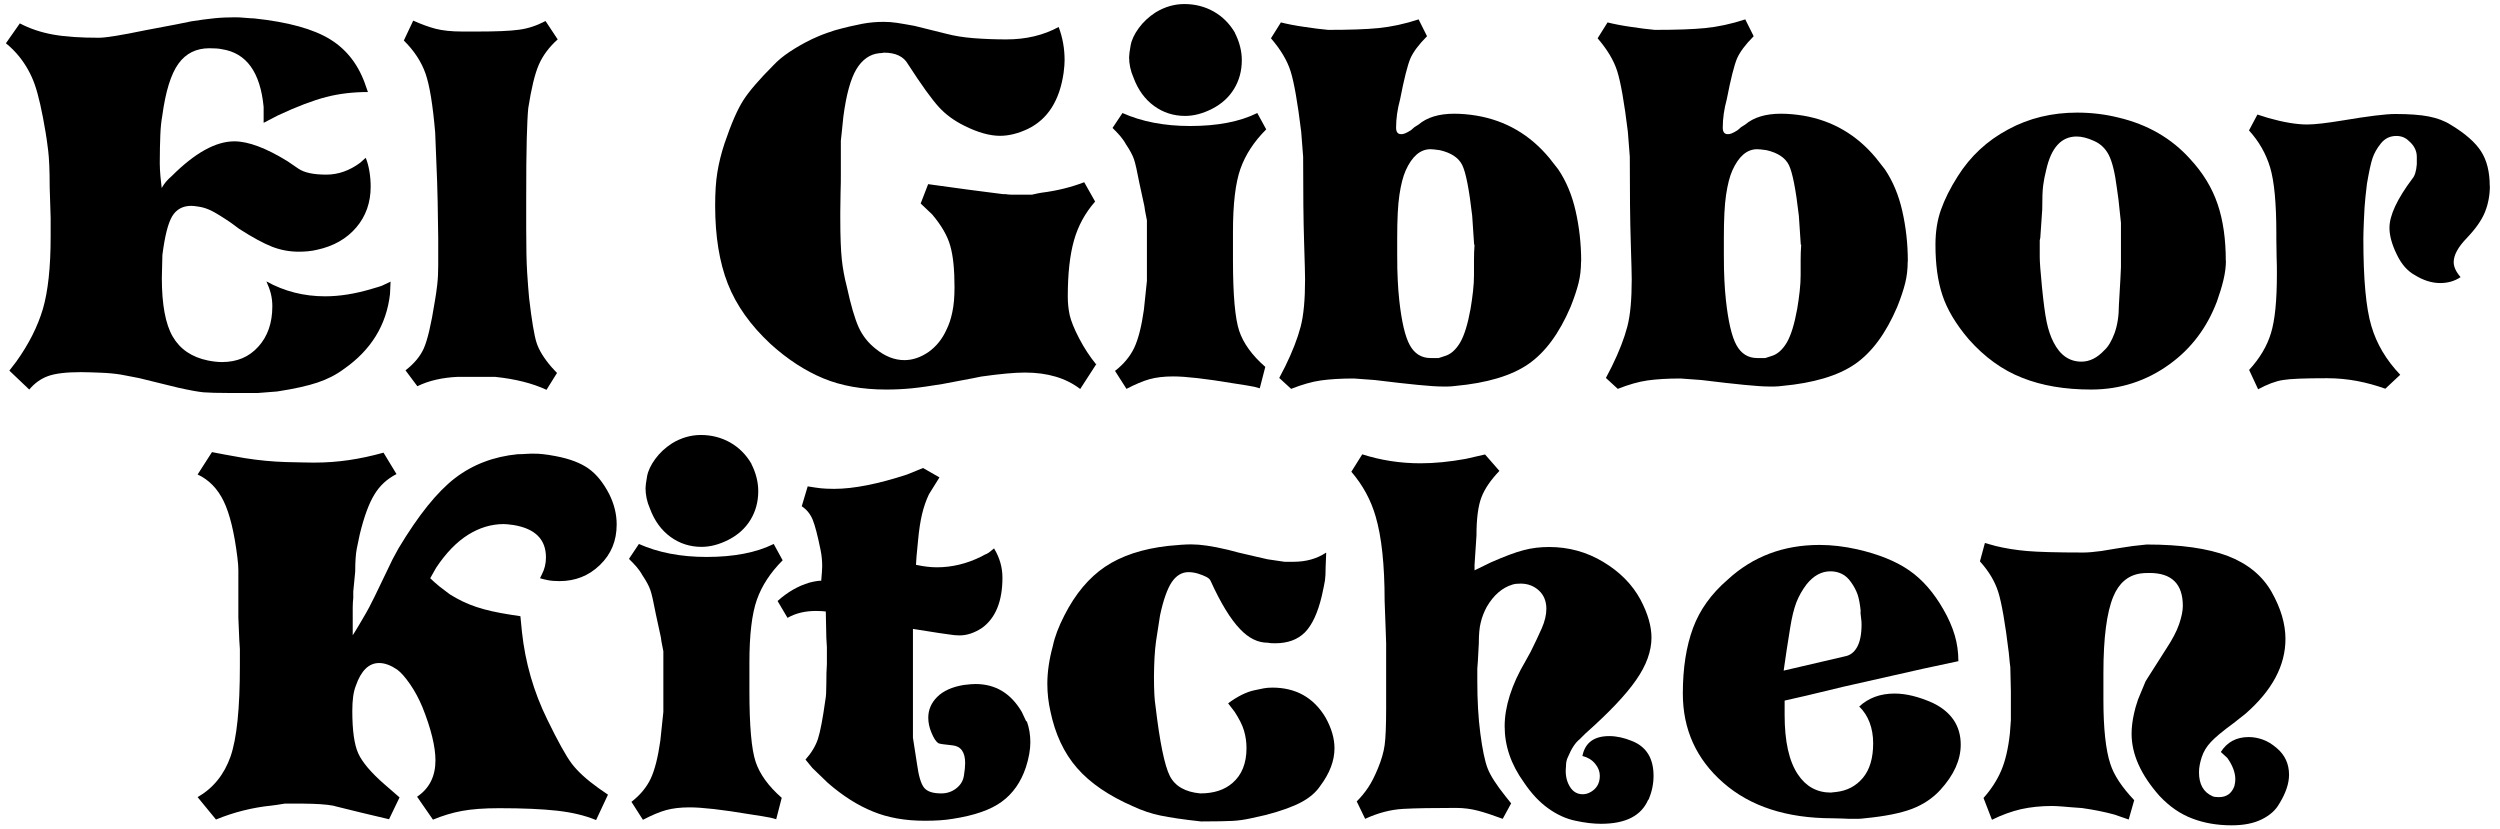
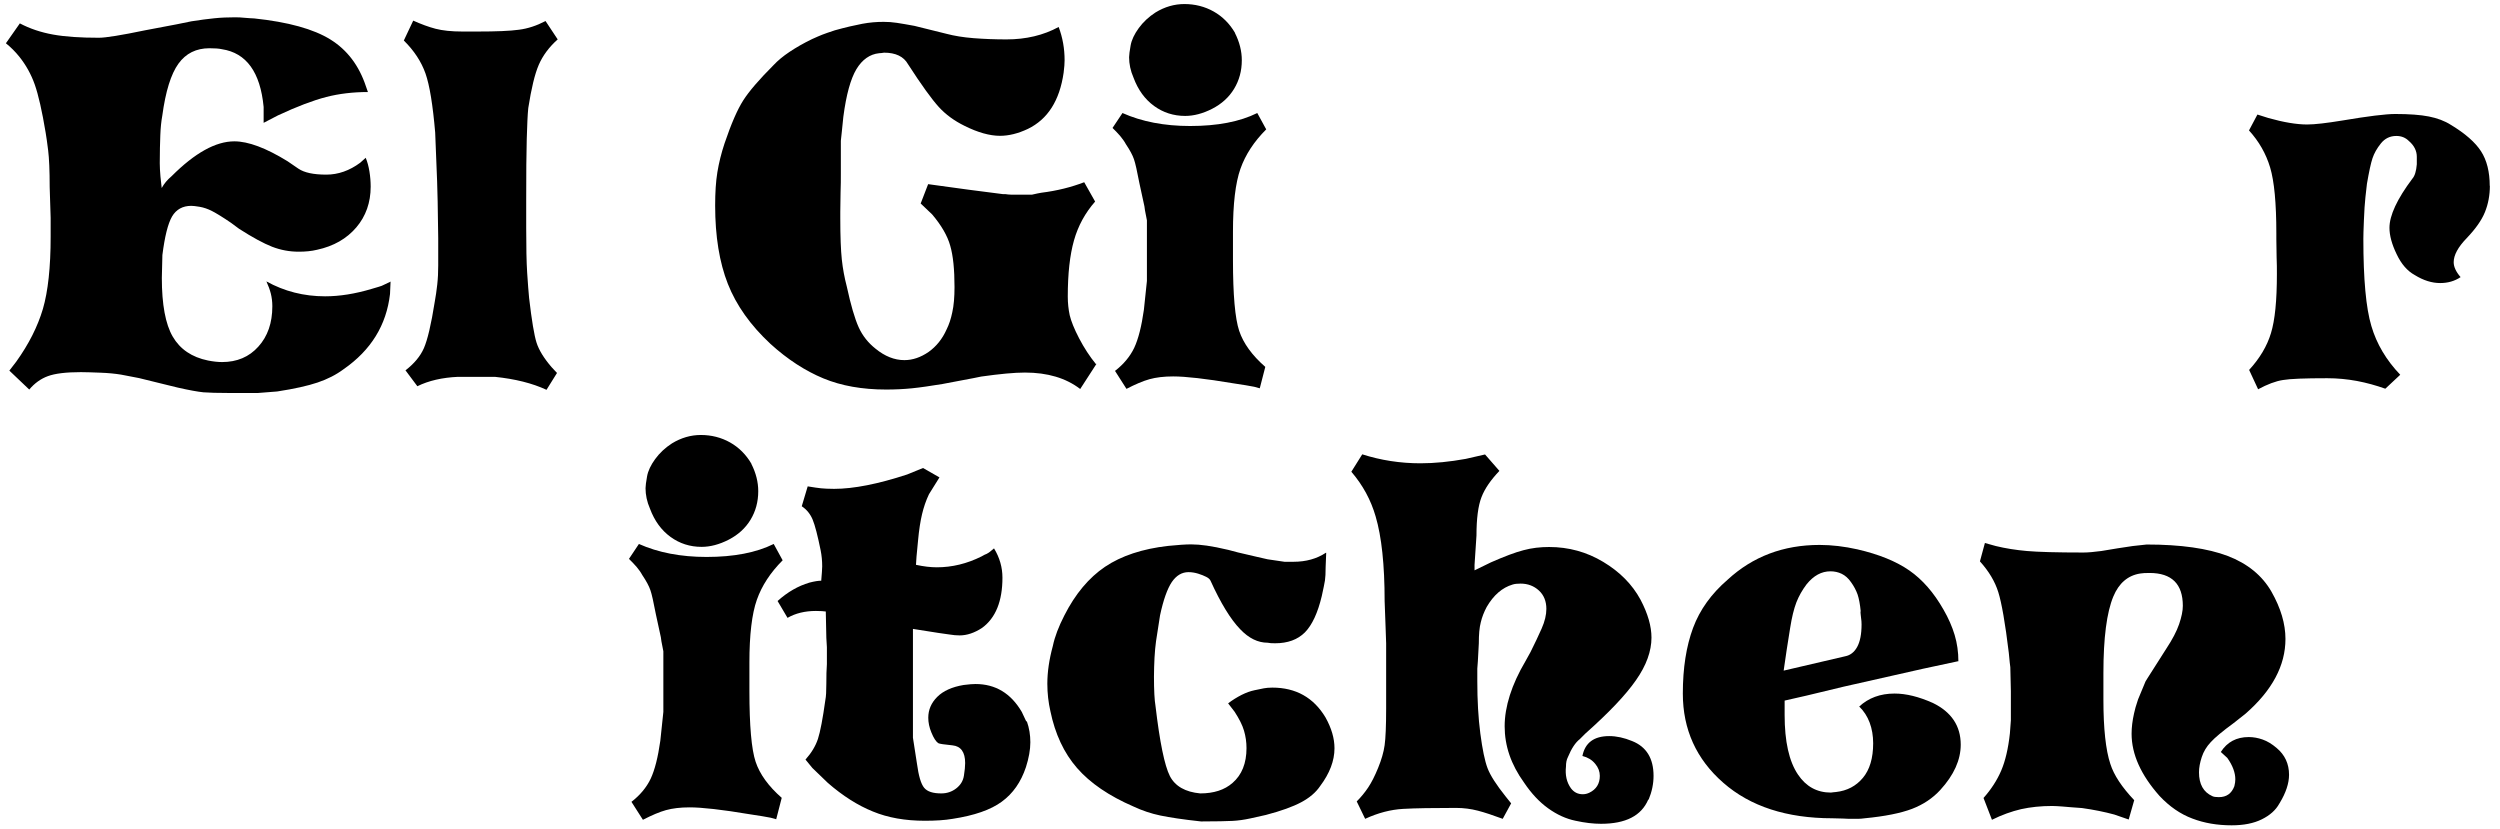
<svg xmlns="http://www.w3.org/2000/svg" width="181" height="60" viewBox="0 0 181 60" fill="none">
  <path d="M28.277 20.383L28.237 21.283C27.977 23.543 26.857 25.353 24.887 26.723C24.337 27.133 23.707 27.453 22.997 27.693C22.287 27.933 21.307 28.153 20.067 28.343L18.667 28.453H16.617C15.757 28.453 15.127 28.433 14.727 28.403C14.327 28.363 13.717 28.253 12.877 28.063L11.977 27.843L10.067 27.373L8.767 27.123C8.337 27.053 7.837 27.003 7.277 26.983C6.717 26.963 6.237 26.943 5.857 26.943C4.777 26.943 3.977 27.043 3.467 27.233C2.947 27.423 2.497 27.753 2.117 28.203L0.677 26.833L1.177 26.183C2.087 24.913 2.727 23.643 3.107 22.363C3.477 21.093 3.667 19.353 3.667 17.143V15.773L3.597 13.543C3.597 12.343 3.557 11.463 3.487 10.893C3.417 10.333 3.357 9.903 3.307 9.613C3.047 8.033 2.777 6.863 2.517 6.123C2.257 5.383 1.877 4.703 1.397 4.103C1.107 3.743 0.787 3.423 0.427 3.133L1.437 1.693C2.157 2.073 2.957 2.343 3.847 2.503C4.737 2.663 5.837 2.733 7.157 2.733C7.657 2.733 8.777 2.553 10.507 2.193L12.777 1.763L13.857 1.543C14.477 1.443 15.037 1.373 15.517 1.323C15.997 1.273 16.497 1.253 17.027 1.253C17.247 1.253 17.487 1.263 17.767 1.293C18.047 1.313 18.257 1.333 18.397 1.333C20.867 1.593 22.707 2.103 23.927 2.863C25.147 3.623 25.997 4.753 26.497 6.263L26.637 6.663C25.557 6.663 24.547 6.783 23.617 7.023C22.687 7.263 21.517 7.703 20.127 8.353L19.087 8.893V7.743C18.847 5.223 17.837 3.833 16.067 3.563C15.847 3.513 15.547 3.493 15.167 3.493C14.207 3.493 13.457 3.863 12.917 4.613C12.377 5.363 11.987 6.613 11.747 8.393C11.677 8.773 11.627 9.243 11.607 9.793C11.587 10.343 11.567 11.013 11.567 11.813C11.567 12.103 11.587 12.423 11.617 12.783C11.657 13.143 11.687 13.423 11.707 13.613C11.877 13.303 12.117 13.013 12.427 12.753C14.107 11.073 15.617 10.233 16.967 10.233C17.977 10.233 19.257 10.713 20.817 11.673L21.607 12.213C22.037 12.503 22.707 12.643 23.627 12.643C24.487 12.643 25.307 12.353 26.077 11.783L26.477 11.423C26.597 11.713 26.687 12.043 26.747 12.413C26.807 12.783 26.837 13.153 26.837 13.513C26.837 14.663 26.487 15.653 25.797 16.463C25.097 17.283 24.157 17.823 22.957 18.083C22.547 18.183 22.107 18.223 21.627 18.223C20.957 18.223 20.317 18.103 19.697 17.863C19.087 17.623 18.287 17.193 17.307 16.563L16.727 16.133C16.127 15.723 15.667 15.443 15.357 15.283C15.047 15.123 14.747 15.023 14.457 14.973C14.167 14.923 13.967 14.903 13.847 14.903C13.227 14.903 12.757 15.163 12.457 15.673C12.157 16.193 11.927 17.123 11.757 18.463L11.717 20.123C11.717 22.043 11.977 23.463 12.507 24.373C13.037 25.283 13.887 25.863 15.067 26.103C15.427 26.173 15.767 26.213 16.077 26.213C17.157 26.213 18.037 25.843 18.707 25.093C19.377 24.353 19.717 23.383 19.717 22.173C19.717 21.843 19.677 21.533 19.607 21.253C19.537 20.973 19.427 20.683 19.287 20.373C20.587 21.093 21.997 21.453 23.537 21.453C24.597 21.453 25.717 21.273 26.917 20.913C27.327 20.793 27.567 20.723 27.637 20.693C27.947 20.553 28.177 20.443 28.317 20.373L28.277 20.383Z" fill="black" />
  <path d="M40.377 2.853C39.757 3.403 39.297 4.023 39.007 4.693C38.717 5.363 38.467 6.413 38.247 7.823C38.197 8.303 38.167 9.043 38.137 10.053C38.107 11.063 38.097 12.563 38.097 14.553V16.493C38.097 17.883 38.117 18.973 38.167 19.753C38.217 20.533 38.267 21.143 38.307 21.573C38.497 23.203 38.677 24.283 38.847 24.813C39.017 25.343 39.377 25.933 39.927 26.573L40.327 27.003L39.567 28.223C38.537 27.743 37.287 27.433 35.827 27.283H33.167C32.017 27.333 31.027 27.563 30.217 27.963L29.357 26.813C29.977 26.333 30.427 25.803 30.687 25.213C30.947 24.623 31.217 23.503 31.477 21.843C31.547 21.463 31.607 21.043 31.657 20.603C31.707 20.163 31.727 19.693 31.727 19.213V17.233L31.687 14.603L31.647 13.123L31.507 9.593C31.337 7.603 31.107 6.183 30.807 5.323C30.507 4.473 29.987 3.673 29.237 2.933L29.917 1.493C30.497 1.753 31.037 1.953 31.537 2.083C32.037 2.213 32.687 2.283 33.477 2.283H34.557C35.927 2.283 36.927 2.243 37.567 2.153C38.207 2.073 38.847 1.863 39.497 1.523L40.357 2.823L40.377 2.853Z" fill="black" />
  <path d="M79.397 26.323L78.207 28.163C77.177 27.373 75.847 26.973 74.207 26.973C73.437 26.973 72.387 27.073 71.037 27.263L70.497 27.373L68.227 27.803C67.367 27.943 66.627 28.053 66.027 28.113C65.427 28.173 64.807 28.203 64.157 28.203C62.427 28.203 60.907 27.933 59.607 27.393C58.307 26.853 57.017 26.023 55.777 24.893C54.337 23.553 53.307 22.103 52.697 20.553C52.087 19.003 51.777 17.113 51.777 14.883C51.777 13.943 51.827 13.143 51.937 12.473C52.047 11.803 52.217 11.103 52.457 10.383C52.937 8.963 53.387 7.933 53.807 7.273C54.227 6.613 54.967 5.753 56.017 4.703C56.307 4.393 56.687 4.073 57.167 3.753C57.647 3.433 58.187 3.123 58.787 2.833C59.097 2.693 59.347 2.583 59.527 2.513C59.707 2.443 60.017 2.333 60.447 2.193C61.237 1.973 61.897 1.823 62.427 1.723C62.957 1.623 63.467 1.583 63.977 1.583C64.287 1.583 64.607 1.603 64.927 1.653C65.247 1.703 65.677 1.773 66.207 1.873L68.547 2.453C69.077 2.593 69.727 2.703 70.487 2.763C71.257 2.823 72.047 2.853 72.867 2.853C74.287 2.853 75.547 2.553 76.647 1.953C76.937 2.723 77.077 3.523 77.077 4.363C77.077 4.583 77.057 4.883 77.007 5.263C76.717 7.283 75.857 8.633 74.417 9.333C73.697 9.673 73.027 9.833 72.397 9.833C71.657 9.833 70.797 9.593 69.837 9.113C69.097 8.753 68.467 8.293 67.967 7.743C67.467 7.193 66.717 6.163 65.737 4.643C65.427 4.093 64.847 3.813 64.007 3.813C63.867 3.833 63.747 3.853 63.647 3.853C62.977 3.923 62.427 4.313 62.007 5.003C61.587 5.703 61.267 6.853 61.057 8.463L60.947 9.543L60.877 10.193V12.533C60.877 12.993 60.877 13.453 60.857 13.923C60.847 14.393 60.837 14.863 60.837 15.343V15.813C60.837 17.133 60.877 18.123 60.947 18.783C61.017 19.443 61.137 20.093 61.307 20.743C61.597 22.083 61.887 23.073 62.167 23.693C62.447 24.313 62.867 24.833 63.387 25.243C64.057 25.793 64.757 26.073 65.477 26.073C66.077 26.073 66.657 25.873 67.227 25.483C67.787 25.083 68.227 24.543 68.537 23.843C68.707 23.503 68.847 23.093 68.947 22.603C69.057 22.113 69.107 21.503 69.107 20.783C69.107 19.513 69.007 18.513 68.797 17.793C68.597 17.073 68.157 16.313 67.487 15.523L66.657 14.733L67.197 13.333L70.117 13.733L72.597 14.053H72.777C72.917 14.073 73.067 14.093 73.207 14.093H74.717C75.027 14.023 75.257 13.973 75.397 13.953C76.527 13.813 77.557 13.553 78.497 13.193L79.287 14.593C78.567 15.413 78.057 16.343 77.757 17.403C77.457 18.463 77.307 19.813 77.307 21.473C77.307 21.953 77.357 22.403 77.447 22.823C77.547 23.243 77.767 23.803 78.127 24.493C78.487 25.183 78.897 25.813 79.347 26.363L79.397 26.323Z" fill="black" />
  <path d="M91.677 9.363C90.787 10.253 90.167 11.203 89.807 12.223C89.447 13.243 89.267 14.763 89.267 16.773V18.823C89.267 21.343 89.417 23.053 89.717 23.953C90.017 24.853 90.647 25.723 91.607 26.563L91.207 28.113L90.807 28.003L90.197 27.893L89.297 27.753C87.277 27.413 85.827 27.253 84.937 27.253C84.267 27.253 83.697 27.323 83.227 27.453C82.757 27.583 82.197 27.823 81.557 28.153L80.727 26.853C81.347 26.373 81.817 25.813 82.117 25.183C82.417 24.543 82.647 23.633 82.817 22.433L83.037 20.343V15.953C82.967 15.613 82.917 15.373 82.897 15.233L82.857 14.943L82.497 13.283C82.327 12.393 82.197 11.803 82.097 11.523C81.997 11.233 81.807 10.873 81.517 10.443C81.397 10.223 81.257 10.033 81.107 9.853C80.947 9.673 80.767 9.473 80.547 9.263L81.267 8.183C82.657 8.803 84.287 9.123 86.167 9.123C88.137 9.123 89.757 8.813 91.027 8.183L91.677 9.373V9.363ZM89.407 2.383C89.747 3.053 89.907 3.713 89.907 4.363C89.907 5.133 89.717 5.823 89.347 6.433C88.977 7.043 88.447 7.523 87.767 7.873C87.087 8.223 86.427 8.393 85.807 8.393C84.967 8.393 84.217 8.153 83.557 7.673C82.897 7.193 82.397 6.513 82.067 5.623C81.847 5.123 81.747 4.623 81.747 4.143C81.747 3.973 81.787 3.693 81.857 3.293C81.927 2.893 82.127 2.473 82.447 2.033C82.767 1.593 83.177 1.213 83.657 0.903C84.327 0.493 85.027 0.293 85.747 0.293C86.517 0.293 87.227 0.473 87.867 0.833C88.507 1.193 89.027 1.713 89.417 2.383H89.407Z" fill="black" />
-   <path d="M114.467 18.943C114.467 19.493 114.407 20.013 114.287 20.493C114.167 20.973 113.977 21.553 113.707 22.223C112.887 24.143 111.867 25.523 110.647 26.363C109.427 27.203 107.657 27.733 105.357 27.943C105.187 27.963 105.017 27.983 104.837 27.983H104.387C103.667 27.983 102.047 27.823 99.527 27.513L98.017 27.403C97.077 27.403 96.287 27.453 95.637 27.543C94.987 27.633 94.267 27.843 93.477 28.153L92.617 27.363L93.047 26.533C93.577 25.453 93.947 24.493 94.167 23.653C94.387 22.813 94.487 21.673 94.487 20.233C94.487 19.973 94.467 19.073 94.417 17.533C94.367 15.993 94.347 13.933 94.347 11.343L94.207 9.543C93.947 7.403 93.687 5.943 93.437 5.153C93.187 4.363 92.707 3.573 92.017 2.773L92.737 1.623C93.217 1.743 93.777 1.853 94.407 1.943C95.047 2.043 95.627 2.113 96.157 2.163C97.697 2.163 98.907 2.123 99.807 2.033C100.707 1.943 101.677 1.743 102.707 1.403L103.317 2.623C102.717 3.223 102.317 3.763 102.107 4.243C101.907 4.723 101.657 5.703 101.367 7.193C101.177 7.893 101.077 8.573 101.077 9.243C101.077 9.553 101.197 9.713 101.437 9.713C101.577 9.733 101.817 9.643 102.157 9.423L102.407 9.203L102.697 9.023C103.317 8.493 104.187 8.233 105.287 8.233C105.817 8.233 106.357 8.283 106.907 8.373C109.017 8.733 110.767 9.753 112.167 11.433L112.817 12.263C113.397 13.123 113.817 14.133 114.077 15.283C114.337 16.433 114.477 17.643 114.477 18.923L114.467 18.943ZM106.727 17.713L106.587 15.623C106.367 13.703 106.127 12.483 105.867 11.953C105.607 11.423 105.067 11.063 104.247 10.873C103.907 10.823 103.687 10.803 103.567 10.803C102.827 10.803 102.227 11.323 101.767 12.353C101.577 12.783 101.427 13.373 101.317 14.113C101.207 14.853 101.157 15.893 101.157 17.213V18.363C101.157 19.183 101.167 19.823 101.197 20.303C101.217 20.783 101.257 21.263 101.307 21.743C101.477 23.283 101.727 24.363 102.067 24.983C102.407 25.603 102.907 25.923 103.577 25.923H104.157C104.377 25.853 104.517 25.803 104.587 25.783C105.017 25.663 105.387 25.343 105.707 24.813C106.017 24.283 106.267 23.473 106.467 22.363C106.537 21.953 106.597 21.533 106.647 21.083C106.697 20.643 106.717 20.253 106.717 19.913V18.833C106.717 18.473 106.727 18.103 106.757 17.713H106.727Z" fill="black" />
-   <path d="M138.117 18.943C138.117 19.493 138.057 20.013 137.937 20.493C137.817 20.973 137.627 21.553 137.357 22.223C136.537 24.143 135.517 25.523 134.297 26.363C133.077 27.203 131.307 27.733 129.007 27.943C128.837 27.963 128.667 27.983 128.487 27.983H128.037C127.317 27.983 125.697 27.823 123.177 27.513L121.667 27.403C120.727 27.403 119.937 27.453 119.287 27.543C118.637 27.633 117.917 27.843 117.127 28.153L116.267 27.363L116.697 26.533C117.227 25.453 117.597 24.493 117.817 23.653C118.037 22.813 118.137 21.673 118.137 20.233C118.137 19.973 118.117 19.073 118.067 17.533C118.017 15.993 117.997 13.933 117.997 11.343L117.857 9.543C117.597 7.403 117.337 5.943 117.087 5.153C116.837 4.363 116.357 3.573 115.667 2.773L116.387 1.623C116.867 1.743 117.427 1.853 118.057 1.943C118.697 2.043 119.277 2.113 119.807 2.163C121.347 2.163 122.557 2.123 123.457 2.033C124.357 1.943 125.327 1.743 126.357 1.403L126.967 2.623C126.367 3.223 125.967 3.763 125.757 4.243C125.557 4.723 125.307 5.703 125.017 7.193C124.827 7.893 124.727 8.573 124.727 9.243C124.727 9.553 124.847 9.713 125.087 9.713C125.227 9.733 125.467 9.643 125.807 9.423L126.057 9.203L126.347 9.023C126.967 8.493 127.837 8.233 128.937 8.233C129.467 8.233 130.007 8.283 130.557 8.373C132.667 8.733 134.417 9.753 135.817 11.433L136.467 12.263C137.047 13.123 137.467 14.133 137.727 15.283C137.987 16.433 138.127 17.643 138.127 18.923L138.117 18.943ZM130.377 17.713L130.237 15.623C130.017 13.703 129.777 12.483 129.517 11.953C129.257 11.423 128.717 11.063 127.897 10.873C127.557 10.823 127.337 10.803 127.217 10.803C126.477 10.803 125.877 11.323 125.417 12.353C125.227 12.783 125.077 13.373 124.967 14.113C124.857 14.853 124.807 15.893 124.807 17.213V18.363C124.807 19.183 124.817 19.823 124.847 20.303C124.867 20.783 124.907 21.263 124.957 21.743C125.127 23.283 125.377 24.363 125.717 24.983C126.057 25.603 126.557 25.923 127.227 25.923H127.807C128.027 25.853 128.167 25.803 128.237 25.783C128.667 25.663 129.037 25.343 129.357 24.813C129.667 24.283 129.917 23.473 130.117 22.363C130.187 21.953 130.247 21.533 130.297 21.083C130.347 20.643 130.367 20.253 130.367 19.913V18.833C130.367 18.473 130.377 18.103 130.407 17.713H130.377Z" fill="black" />
-   <path d="M161.157 18.873C161.157 19.303 161.097 19.773 160.977 20.273C160.857 20.773 160.697 21.293 160.507 21.823C159.787 23.723 158.647 25.233 157.087 26.363C155.407 27.583 153.507 28.203 151.397 28.203C149.497 28.203 147.837 27.923 146.407 27.353C144.977 26.793 143.687 25.863 142.537 24.563C141.597 23.463 140.967 22.393 140.627 21.363C140.287 20.333 140.127 19.123 140.127 17.723C140.127 16.783 140.257 15.943 140.527 15.183C140.797 14.423 141.197 13.613 141.747 12.753C142.657 11.313 143.867 10.183 145.387 9.373C146.897 8.553 148.567 8.153 150.387 8.153C151.417 8.153 152.417 8.273 153.377 8.513C155.487 9.013 157.217 10.013 158.557 11.503C159.497 12.513 160.157 13.603 160.557 14.783C160.957 15.963 161.147 17.323 161.147 18.883L161.157 18.873ZM153.557 19.333V16.133L153.377 14.443L153.267 13.653C153.127 12.523 152.927 11.723 152.687 11.243C152.447 10.763 152.087 10.413 151.607 10.203C151.127 9.983 150.707 9.883 150.347 9.883C149.247 9.883 148.507 10.683 148.147 12.293C148.047 12.673 147.977 13.053 147.927 13.413C147.877 13.773 147.857 14.363 147.857 15.173L147.717 17.223L147.677 17.403V18.623C147.677 18.933 147.727 19.653 147.837 20.763C147.947 21.873 148.057 22.723 148.177 23.303C148.297 23.883 148.467 24.373 148.677 24.783C149.157 25.723 149.827 26.183 150.697 26.183C151.297 26.183 151.847 25.903 152.357 25.353C152.647 25.093 152.887 24.673 153.097 24.113C153.297 23.553 153.407 22.883 153.407 22.113L153.517 20.203L153.557 19.343V19.333Z" fill="black" />
  <path d="M180.267 13.433C180.267 14.133 180.147 14.773 179.907 15.363C179.667 15.953 179.227 16.573 178.597 17.233C177.957 17.893 177.647 18.473 177.647 18.983C177.647 19.323 177.817 19.683 178.147 20.063C177.717 20.353 177.227 20.493 176.667 20.493C176.067 20.493 175.457 20.303 174.827 19.913C174.297 19.623 173.857 19.123 173.517 18.403C173.167 17.683 172.997 17.043 172.997 16.493C172.997 15.603 173.547 14.413 174.657 12.933C174.827 12.743 174.937 12.393 174.977 11.893V11.353C174.977 10.923 174.787 10.533 174.397 10.203C174.157 9.963 173.857 9.843 173.497 9.843C173.037 9.843 172.667 10.023 172.377 10.383C172.087 10.743 171.887 11.103 171.767 11.463C171.647 11.823 171.517 12.433 171.367 13.303L171.257 14.273C171.207 14.703 171.177 15.253 171.147 15.933C171.117 16.613 171.107 17.063 171.107 17.303C171.107 20.203 171.297 22.303 171.687 23.603C172.067 24.903 172.767 26.073 173.777 27.133L172.697 28.143C172.027 27.903 171.337 27.713 170.647 27.583C169.947 27.453 169.227 27.383 168.487 27.383C166.877 27.383 165.807 27.423 165.287 27.513C164.757 27.593 164.157 27.823 163.487 28.183L162.837 26.783C163.607 25.943 164.137 25.053 164.417 24.123C164.707 23.183 164.847 21.763 164.847 19.843C164.847 19.463 164.847 19.053 164.827 18.633C164.817 18.213 164.807 17.773 164.807 17.323V16.893C164.807 14.713 164.657 13.123 164.357 12.123C164.057 11.123 163.547 10.233 162.827 9.443L163.437 8.293L164.227 8.543C165.327 8.853 166.267 9.013 167.037 9.013C167.587 9.013 168.437 8.913 169.597 8.723C171.447 8.413 172.717 8.253 173.417 8.253C174.427 8.253 175.237 8.313 175.847 8.433C176.457 8.553 176.997 8.753 177.447 9.043C178.477 9.663 179.207 10.303 179.627 10.953C180.047 11.603 180.257 12.443 180.257 13.473L180.267 13.433Z" fill="black" />
-   <path d="M44.107 35.773C44.467 36.493 44.647 37.223 44.647 37.973C44.647 39.153 44.247 40.123 43.437 40.903C42.637 41.683 41.657 42.073 40.507 42.073C40.197 42.073 39.917 42.053 39.657 42.003C39.407 41.953 39.217 41.903 39.097 41.863L39.237 41.573C39.427 41.213 39.527 40.803 39.527 40.353C39.527 39.053 38.747 38.273 37.187 38.013C36.847 37.963 36.607 37.943 36.467 37.943C35.577 37.943 34.717 38.203 33.897 38.713C33.067 39.233 32.297 40.023 31.577 41.103L31.147 41.863C31.337 42.053 31.557 42.243 31.797 42.443C32.037 42.633 32.287 42.823 32.557 43.023C33.157 43.403 33.797 43.713 34.487 43.943C35.167 44.173 35.997 44.353 36.957 44.503L37.677 44.613L37.787 45.733C38.027 47.963 38.637 50.093 39.627 52.103C40.397 53.683 40.987 54.753 41.407 55.303C41.827 55.853 42.467 56.443 43.337 57.063L44.017 57.533L43.157 59.373C42.337 59.033 41.397 58.813 40.317 58.693C39.237 58.573 37.847 58.513 36.137 58.513C35.037 58.513 34.137 58.583 33.437 58.713C32.737 58.843 32.047 59.053 31.347 59.343L30.197 57.683C31.087 57.083 31.527 56.203 31.527 55.053C31.527 54.073 31.217 52.783 30.587 51.203C30.327 50.583 30.027 50.023 29.687 49.533C29.347 49.043 29.037 48.683 28.747 48.473C28.287 48.163 27.857 48.003 27.447 48.003C26.707 48.003 26.137 48.553 25.757 49.663C25.587 50.093 25.507 50.693 25.507 51.463C25.507 52.883 25.647 53.903 25.937 54.543C26.227 55.183 26.857 55.933 27.847 56.793L28.927 57.733L28.167 59.313L26.187 58.843L24.277 58.373L24.137 58.333C23.897 58.283 23.587 58.253 23.197 58.223C22.817 58.203 22.407 58.183 21.977 58.183H20.607C20.177 58.253 19.867 58.303 19.667 58.323C18.277 58.463 16.927 58.803 15.637 59.333L14.307 57.713C15.437 57.063 16.227 56.083 16.687 54.783C17.147 53.473 17.367 51.283 17.367 48.213V46.993L17.327 46.383L17.257 44.723V41.263C17.257 41.043 17.237 40.743 17.187 40.363C16.967 38.563 16.637 37.203 16.197 36.293C15.757 35.383 15.127 34.733 14.307 34.353L15.347 32.733L16.287 32.913L17.687 33.163C18.747 33.333 19.747 33.423 20.697 33.453C21.647 33.473 22.327 33.493 22.727 33.493C23.587 33.493 24.427 33.433 25.247 33.313C26.067 33.193 26.907 33.013 27.767 32.773L28.707 34.323C28.037 34.663 27.497 35.153 27.107 35.803C26.707 36.453 26.357 37.413 26.047 38.683C25.977 39.023 25.907 39.373 25.827 39.743C25.757 40.113 25.717 40.663 25.717 41.383L25.577 42.823V43.293C25.557 43.483 25.537 43.713 25.537 43.973V45.993C25.677 45.773 25.857 45.493 26.057 45.143C26.257 44.793 26.407 44.533 26.507 44.373L26.727 43.973L27.127 43.183L28.427 40.483L28.857 39.693C30.297 37.293 31.657 35.603 32.947 34.613C34.227 33.633 35.747 33.053 37.497 32.883C37.667 32.883 37.847 32.883 38.057 32.863C38.257 32.853 38.397 32.843 38.467 32.843C38.827 32.843 39.117 32.853 39.327 32.883C39.547 32.903 39.847 32.953 40.227 33.023C41.237 33.213 42.027 33.513 42.607 33.923C43.187 34.333 43.687 34.953 44.117 35.793L44.107 35.773Z" fill="black" />
  <path d="M56.667 40.563C55.777 41.453 55.157 42.403 54.797 43.423C54.437 44.443 54.257 45.963 54.257 47.973V50.023C54.257 52.543 54.407 54.253 54.707 55.153C55.007 56.053 55.637 56.923 56.597 57.763L56.197 59.313L55.797 59.203L55.187 59.093L54.287 58.953C52.267 58.613 50.817 58.453 49.927 58.453C49.257 58.453 48.687 58.523 48.217 58.653C47.747 58.783 47.187 59.023 46.547 59.353L45.717 58.053C46.337 57.573 46.807 57.013 47.107 56.383C47.407 55.743 47.637 54.833 47.807 53.633L48.027 51.543V47.153C47.957 46.813 47.907 46.573 47.887 46.433L47.847 46.143L47.487 44.483C47.317 43.593 47.187 43.003 47.087 42.723C46.987 42.433 46.797 42.073 46.507 41.643C46.387 41.423 46.247 41.233 46.097 41.053C45.937 40.873 45.757 40.673 45.537 40.463L46.257 39.383C47.647 40.003 49.277 40.323 51.157 40.323C53.127 40.323 54.747 40.013 56.017 39.383L56.667 40.573V40.563ZM54.397 33.583C54.737 34.253 54.897 34.913 54.897 35.563C54.897 36.333 54.707 37.023 54.337 37.633C53.967 38.243 53.437 38.723 52.757 39.073C52.077 39.423 51.417 39.593 50.797 39.593C49.957 39.593 49.207 39.353 48.547 38.873C47.887 38.393 47.387 37.713 47.057 36.823C46.837 36.323 46.737 35.823 46.737 35.343C46.737 35.173 46.777 34.893 46.847 34.493C46.917 34.093 47.117 33.673 47.437 33.233C47.757 32.793 48.167 32.413 48.647 32.103C49.317 31.693 50.017 31.493 50.737 31.493C51.507 31.493 52.217 31.673 52.857 32.033C53.497 32.393 54.017 32.913 54.407 33.583H54.397Z" fill="black" />
  <path d="M74.347 52.233C74.517 52.713 74.597 53.213 74.597 53.743C74.597 54.273 74.487 54.893 74.277 55.543C73.917 56.623 73.337 57.453 72.527 58.043C71.727 58.633 70.537 59.043 68.977 59.283C68.397 59.383 67.727 59.423 66.957 59.423C65.537 59.423 64.287 59.203 63.197 58.753C62.107 58.313 61.017 57.623 59.937 56.683L58.817 55.603L58.317 54.993C58.747 54.513 59.047 54.013 59.217 53.503C59.387 52.983 59.567 52.043 59.757 50.673C59.807 50.433 59.827 50.033 59.827 49.483C59.827 48.933 59.837 48.463 59.867 48.083V46.863L59.827 46.183L59.787 44.273C59.647 44.253 59.407 44.233 59.067 44.233C58.277 44.233 57.587 44.403 57.017 44.733L56.297 43.513C57.017 42.863 57.787 42.423 58.597 42.183C58.977 42.083 59.267 42.043 59.457 42.043C59.477 41.803 59.497 41.593 59.507 41.413C59.517 41.233 59.527 41.093 59.527 41.003C59.527 40.593 59.487 40.213 59.417 39.853C59.197 38.773 59.007 38.033 58.837 37.623C58.667 37.213 58.407 36.893 58.047 36.653L58.477 35.213C58.907 35.283 59.237 35.333 59.447 35.353C59.667 35.373 59.977 35.393 60.387 35.393C61.807 35.393 63.567 35.043 65.677 34.353L66.827 33.883L68.017 34.563L67.257 35.783C67.037 36.243 66.877 36.723 66.757 37.223C66.637 37.723 66.537 38.363 66.467 39.133L66.357 40.283L66.317 40.893C66.867 41.013 67.377 41.073 67.827 41.073C68.927 41.073 70.007 40.813 71.067 40.283C71.237 40.183 71.357 40.123 71.427 40.103C71.567 40.033 71.747 39.903 71.967 39.703C72.377 40.373 72.577 41.083 72.577 41.823C72.577 43.523 72.087 44.743 71.097 45.463C70.547 45.823 70.007 46.003 69.477 46.003C69.257 46.003 69.007 45.983 68.707 45.933C68.407 45.883 68.147 45.853 67.937 45.823L66.097 45.533V53.413L66.387 55.283C66.507 56.173 66.677 56.753 66.907 57.033C67.137 57.313 67.547 57.443 68.147 57.443C68.557 57.443 68.917 57.323 69.227 57.083C69.537 56.843 69.727 56.543 69.787 56.163C69.847 55.793 69.877 55.483 69.877 55.243C69.877 54.453 69.567 54.023 68.957 53.963C68.347 53.903 68.007 53.853 67.927 53.803C67.757 53.683 67.597 53.433 67.437 53.043C67.277 52.663 67.207 52.303 67.207 51.963C67.207 51.383 67.427 50.883 67.857 50.453C68.287 50.023 68.927 49.733 69.767 49.593C70.147 49.543 70.437 49.523 70.627 49.523C72.067 49.523 73.187 50.193 73.977 51.543L74.297 52.223L74.347 52.233Z" fill="black" />
  <path d="M96.017 40.023L95.977 41.033C95.977 41.493 95.957 41.823 95.927 42.023C95.897 42.223 95.817 42.603 95.697 43.153C95.407 44.373 94.997 45.253 94.477 45.783C93.947 46.313 93.227 46.573 92.317 46.573C92.077 46.573 91.897 46.563 91.777 46.533C91.077 46.533 90.417 46.213 89.797 45.563C89.097 44.843 88.377 43.663 87.637 42.033C87.587 41.933 87.487 41.843 87.327 41.763C87.167 41.683 86.977 41.603 86.747 41.533C86.517 41.463 86.287 41.423 86.047 41.423C85.567 41.423 85.167 41.663 84.837 42.143C84.517 42.623 84.227 43.423 83.987 44.553L83.697 46.423C83.647 46.763 83.617 47.153 83.587 47.613C83.567 48.073 83.547 48.523 83.547 48.983C83.547 49.993 83.587 50.703 83.657 51.103C83.967 53.743 84.317 55.433 84.697 56.183C85.077 56.923 85.817 57.343 86.897 57.443C87.877 57.443 88.657 57.193 89.237 56.683C89.907 56.103 90.247 55.263 90.247 54.163C90.247 53.733 90.187 53.313 90.067 52.903C89.947 52.493 89.717 52.043 89.387 51.533L88.917 50.923C89.227 50.683 89.557 50.483 89.887 50.313C90.227 50.143 90.537 50.033 90.827 49.973C91.117 49.913 91.347 49.863 91.507 49.833C91.667 49.803 91.877 49.783 92.117 49.783C93.817 49.783 95.107 50.503 95.967 51.943C96.397 52.713 96.617 53.453 96.617 54.173C96.617 55.083 96.267 55.993 95.577 56.913C95.267 57.373 94.807 57.763 94.207 58.083C93.607 58.403 92.757 58.713 91.647 59.003L90.527 59.253C90.067 59.353 89.637 59.413 89.227 59.433C88.817 59.453 88.067 59.473 86.957 59.473C85.657 59.333 84.677 59.183 84.007 59.043C83.337 58.903 82.687 58.683 82.067 58.393C80.287 57.623 78.927 56.693 77.977 55.603C77.027 54.513 76.387 53.133 76.047 51.483C75.907 50.863 75.827 50.203 75.827 49.503C75.827 48.663 75.957 47.753 76.227 46.763C76.367 46.093 76.647 45.363 77.057 44.563C77.847 43.003 78.837 41.823 80.007 41.033C81.187 40.243 82.707 39.733 84.577 39.523C85.277 39.453 85.827 39.413 86.237 39.413C86.577 39.413 86.947 39.443 87.367 39.503C87.787 39.563 88.307 39.663 88.937 39.813L89.617 39.993L90.987 40.313L91.777 40.493C92.547 40.613 92.957 40.673 92.997 40.673H93.647C94.557 40.673 95.337 40.453 95.987 40.023H96.017Z" fill="black" />
  <path d="M119.337 57.883C118.837 59.063 117.697 59.643 115.917 59.643C115.367 59.643 114.747 59.573 114.067 59.423C113.387 59.283 112.727 58.983 112.087 58.523C111.447 58.063 110.867 57.443 110.337 56.653C109.397 55.353 108.937 54.003 108.937 52.583C108.937 51.163 109.437 49.573 110.447 47.863L110.807 47.213C111.117 46.593 111.387 46.023 111.617 45.503C111.847 44.983 111.957 44.513 111.957 44.083C111.957 43.533 111.777 43.083 111.417 42.753C111.057 42.423 110.617 42.253 110.087 42.253C109.847 42.253 109.657 42.273 109.507 42.323C108.767 42.543 108.137 43.083 107.637 43.943C107.447 44.303 107.297 44.673 107.207 45.063C107.107 45.443 107.067 45.953 107.067 46.573L106.997 47.873L106.957 48.413V49.313C106.957 50.703 107.027 51.973 107.177 53.113C107.327 54.253 107.497 55.083 107.697 55.613C107.897 56.143 108.337 56.823 109.007 57.663L109.407 58.163L108.797 59.283C108.097 59.023 107.497 58.823 106.997 58.693C106.497 58.563 105.967 58.493 105.417 58.493C103.757 58.493 102.487 58.513 101.587 58.563C100.687 58.613 99.767 58.853 98.837 59.283L98.227 58.023C98.537 57.713 98.817 57.373 99.057 57.013C99.297 56.653 99.537 56.183 99.777 55.593C100.017 55.003 100.177 54.463 100.247 53.953C100.317 53.453 100.357 52.563 100.357 51.293V46.573L100.317 45.423L100.247 43.513C100.247 40.893 100.027 38.853 99.597 37.393C99.257 36.213 98.677 35.133 97.837 34.153L98.627 32.893C99.967 33.323 101.377 33.543 102.837 33.543C103.867 33.543 104.957 33.433 106.117 33.223L107.517 32.903L108.557 34.093C107.937 34.743 107.497 35.373 107.257 36.003C107.017 36.623 106.897 37.553 106.897 38.773L106.757 40.893V41.293L107.947 40.713C108.927 40.283 109.717 39.983 110.307 39.833C110.897 39.673 111.517 39.603 112.157 39.603C113.577 39.603 114.877 39.963 116.077 40.683C117.277 41.403 118.177 42.313 118.777 43.423C119.307 44.433 119.567 45.343 119.567 46.163C119.567 47.143 119.197 48.173 118.447 49.243C117.707 50.313 116.477 51.603 114.777 53.113L114.377 53.513C114.067 53.753 113.777 54.183 113.517 54.813C113.417 55.003 113.377 55.233 113.377 55.493C113.307 56.113 113.427 56.643 113.737 57.073C113.957 57.363 114.237 57.503 114.597 57.503C114.767 57.503 114.917 57.463 115.067 57.393C115.567 57.153 115.827 56.743 115.827 56.173C115.827 55.863 115.717 55.563 115.487 55.293C115.257 55.013 114.957 54.833 114.567 54.733C114.757 53.773 115.407 53.293 116.507 53.293C117.037 53.293 117.587 53.413 118.167 53.653C119.197 54.063 119.717 54.903 119.717 56.173C119.717 56.753 119.597 57.323 119.357 57.903L119.337 57.883Z" fill="black" />
  <path d="M141.767 47.873L139.247 48.413L133.487 49.713L131.827 50.113L130.787 50.363L129.207 50.723V51.763C129.207 53.683 129.527 55.123 130.177 56.083C130.757 56.943 131.547 57.383 132.557 57.383C132.727 57.363 132.847 57.343 132.917 57.343C133.737 57.253 134.387 56.903 134.877 56.313C135.367 55.723 135.617 54.893 135.617 53.813C135.617 52.733 135.277 51.793 134.607 51.153C135.277 50.533 136.127 50.213 137.167 50.213C138.007 50.213 138.927 50.443 139.937 50.893C141.277 51.543 141.957 52.553 141.957 53.913C141.957 55.013 141.467 56.113 140.477 57.193C139.927 57.793 139.237 58.253 138.427 58.563C137.607 58.873 136.467 59.103 135.007 59.243C134.837 59.263 134.687 59.283 134.537 59.283H134.177C133.937 59.283 133.687 59.283 133.437 59.263C133.187 59.253 132.927 59.243 132.667 59.243C129.357 59.243 126.717 58.383 124.767 56.673C122.807 54.963 121.837 52.803 121.837 50.213C121.837 48.363 122.087 46.783 122.577 45.463C123.067 44.143 123.907 42.983 125.077 41.973C126.897 40.293 129.117 39.453 131.737 39.453C132.627 39.453 133.537 39.563 134.477 39.773C136.037 40.133 137.287 40.643 138.237 41.303C139.187 41.963 140.007 42.903 140.707 44.133C141.067 44.753 141.337 45.373 141.517 45.973C141.697 46.573 141.787 47.213 141.787 47.883L141.767 47.873ZM134.717 44.273C134.667 43.743 134.587 43.333 134.487 43.033C134.377 42.733 134.227 42.443 134.017 42.153C133.817 41.863 133.587 41.663 133.337 41.543C133.087 41.423 132.817 41.363 132.527 41.363C131.877 41.363 131.307 41.673 130.797 42.303C130.487 42.713 130.237 43.153 130.057 43.613C129.877 44.083 129.727 44.703 129.607 45.463L129.357 47.043L129.137 48.553L133.597 47.513C133.957 47.443 134.247 47.223 134.457 46.843C134.667 46.463 134.777 45.923 134.777 45.203C134.777 45.063 134.767 44.893 134.737 44.703C134.717 44.513 134.697 44.363 134.697 44.273H134.717Z" fill="black" />
  <path d="M165.027 58.173C164.767 58.653 164.337 59.033 163.747 59.323C163.157 59.613 162.437 59.753 161.567 59.753C160.537 59.753 159.587 59.593 158.727 59.263C157.867 58.943 157.067 58.393 156.347 57.623C155.007 56.113 154.327 54.613 154.327 53.123C154.327 52.663 154.387 52.173 154.507 51.643C154.557 51.403 154.647 51.063 154.797 50.633L155.337 49.333L155.447 49.153L156.847 46.953C157.277 46.303 157.587 45.713 157.767 45.193C157.947 44.663 158.037 44.223 158.037 43.863C158.037 42.283 157.237 41.483 155.627 41.483C155.337 41.483 155.107 41.493 154.947 41.523C154.057 41.663 153.407 42.223 153.007 43.183C152.527 44.333 152.287 46.183 152.287 48.723V50.663C152.287 52.753 152.457 54.303 152.787 55.303C153.047 56.123 153.627 56.993 154.517 57.933L154.117 59.333L153.077 58.973C152.377 58.783 151.597 58.623 150.737 58.503C150.087 58.453 149.617 58.423 149.337 58.393C149.047 58.373 148.797 58.353 148.577 58.353C147.757 58.353 147.007 58.433 146.327 58.583C145.647 58.743 144.937 58.993 144.217 59.353L143.607 57.773C144.157 57.153 144.587 56.493 144.887 55.793C145.187 55.093 145.397 54.193 145.517 53.093L145.587 52.153V50.033L145.547 48.303L145.507 47.983L145.437 47.263C145.177 45.103 144.917 43.643 144.677 42.873C144.437 42.103 143.997 41.363 143.347 40.643L143.707 39.313L144.497 39.533C145.197 39.703 145.947 39.823 146.747 39.893C147.547 39.963 148.917 40.003 150.837 40.003C151.177 40.003 151.607 39.963 152.137 39.893C152.957 39.753 153.707 39.633 154.407 39.533L155.417 39.423C157.887 39.423 159.847 39.703 161.287 40.253C162.727 40.803 163.787 41.673 164.457 42.843C165.127 44.023 165.467 45.163 165.467 46.263C165.467 48.183 164.507 49.983 162.587 51.663L161.727 52.343C160.907 52.943 160.357 53.403 160.057 53.733C159.757 54.053 159.537 54.413 159.407 54.813C159.277 55.213 159.207 55.573 159.207 55.913C159.207 56.773 159.527 57.353 160.177 57.643C160.277 57.693 160.427 57.713 160.647 57.713C161.197 57.713 161.567 57.453 161.767 56.923C161.817 56.733 161.837 56.563 161.837 56.423C161.837 55.943 161.647 55.423 161.257 54.873L160.787 54.443C161.247 53.723 161.917 53.363 162.807 53.363C163.147 53.363 163.477 53.423 163.817 53.543C164.157 53.663 164.487 53.863 164.827 54.153C165.427 54.653 165.727 55.303 165.727 56.093C165.727 56.713 165.497 57.403 165.047 58.143L165.027 58.173Z" fill="black" />
</svg>